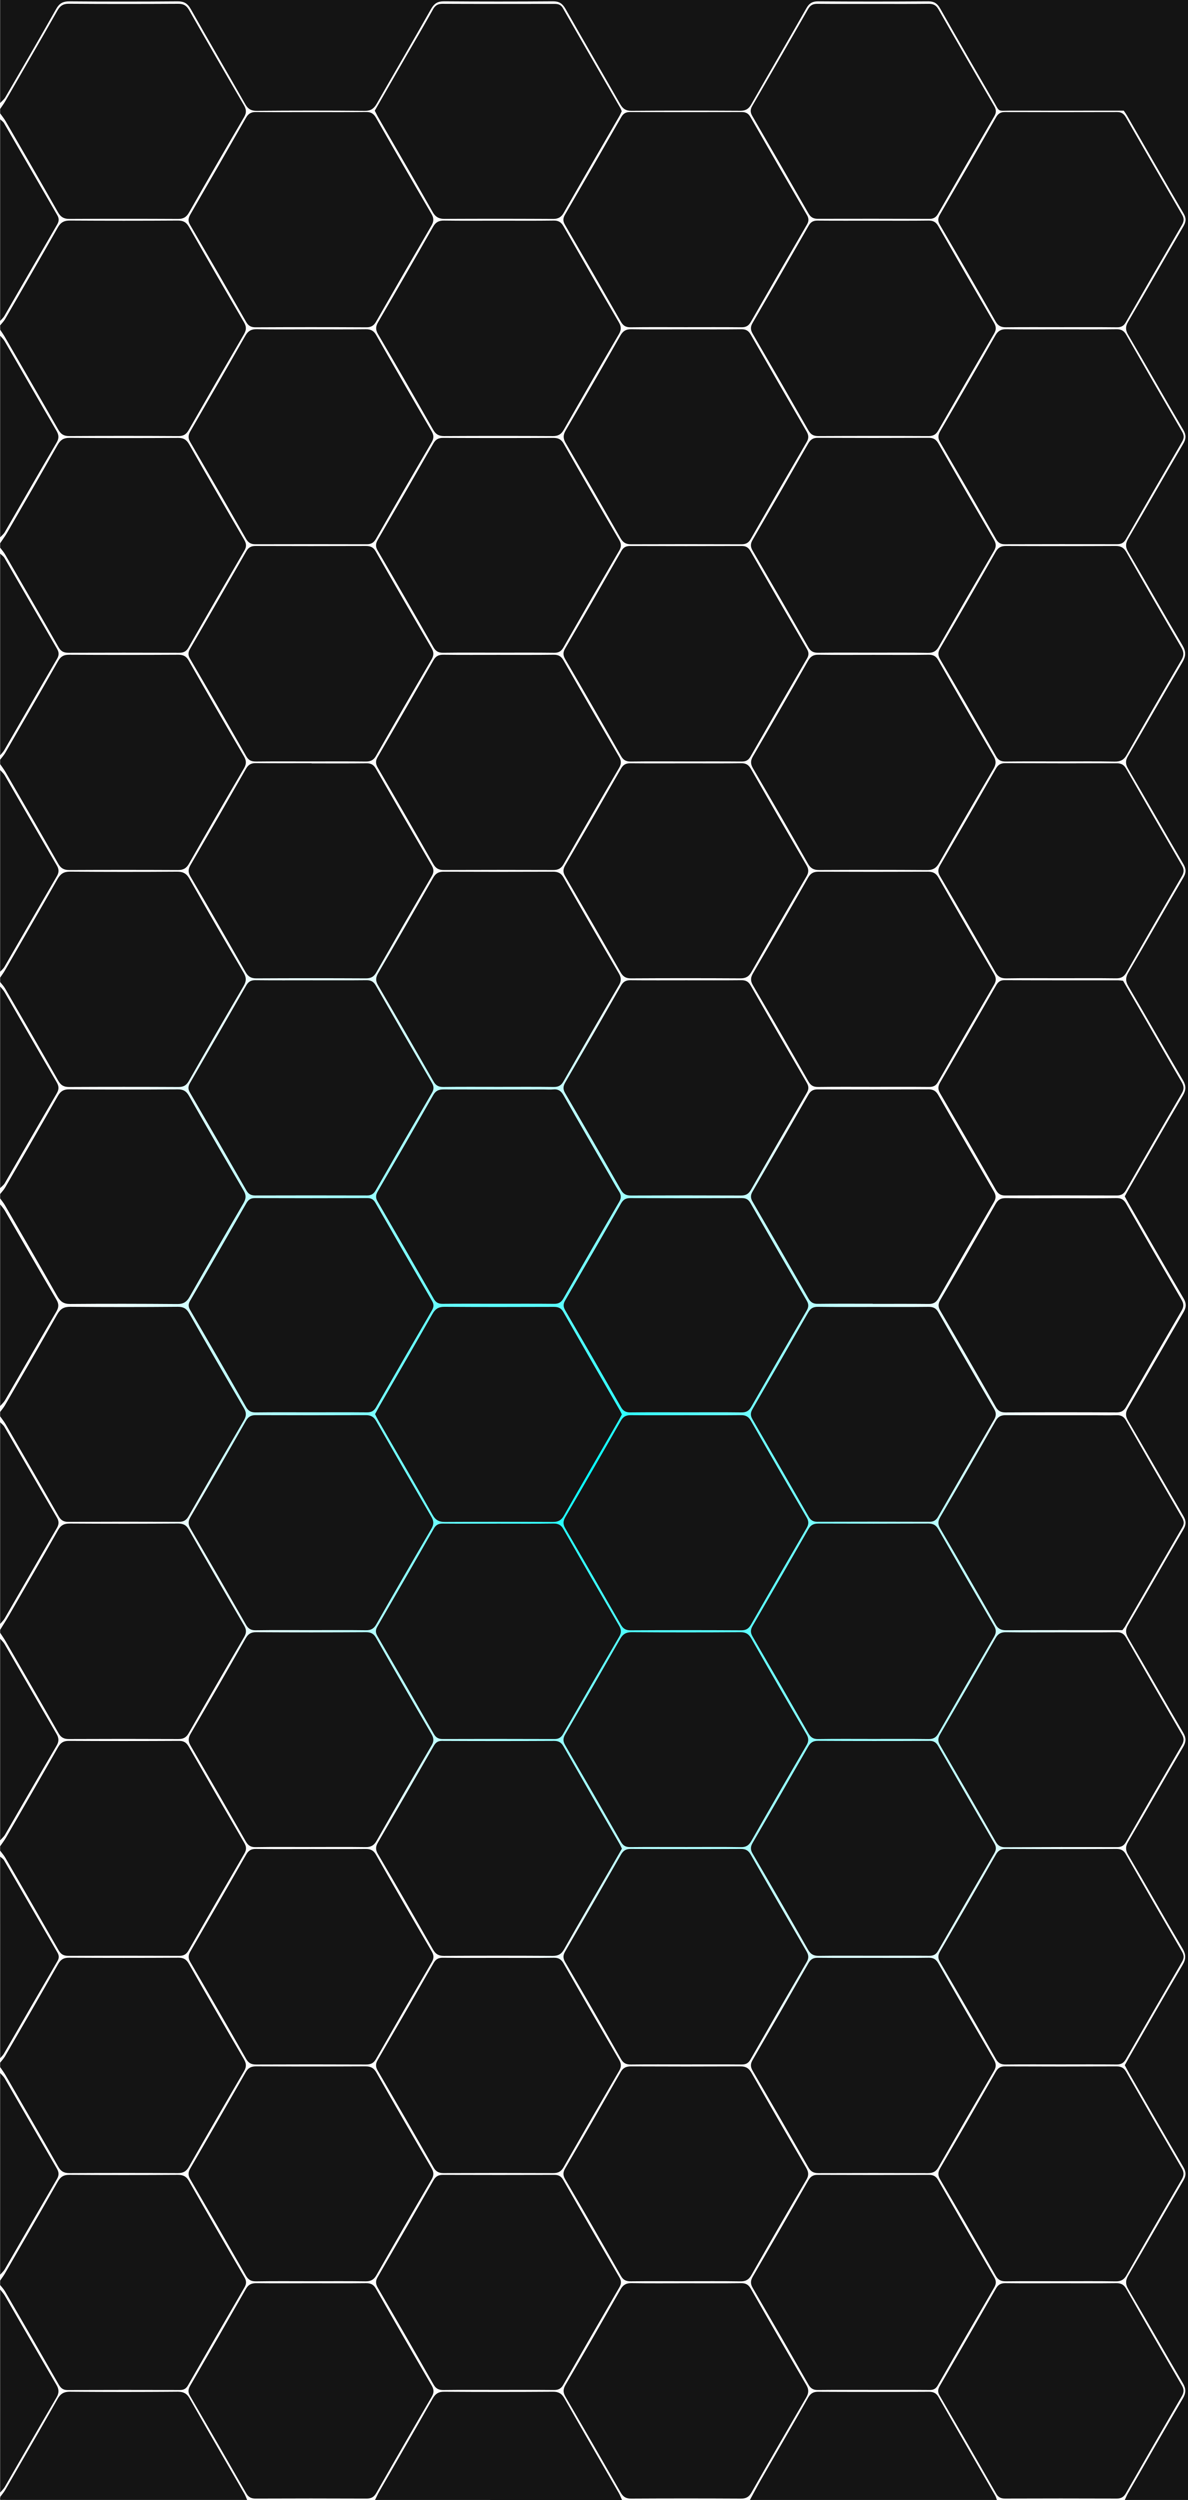
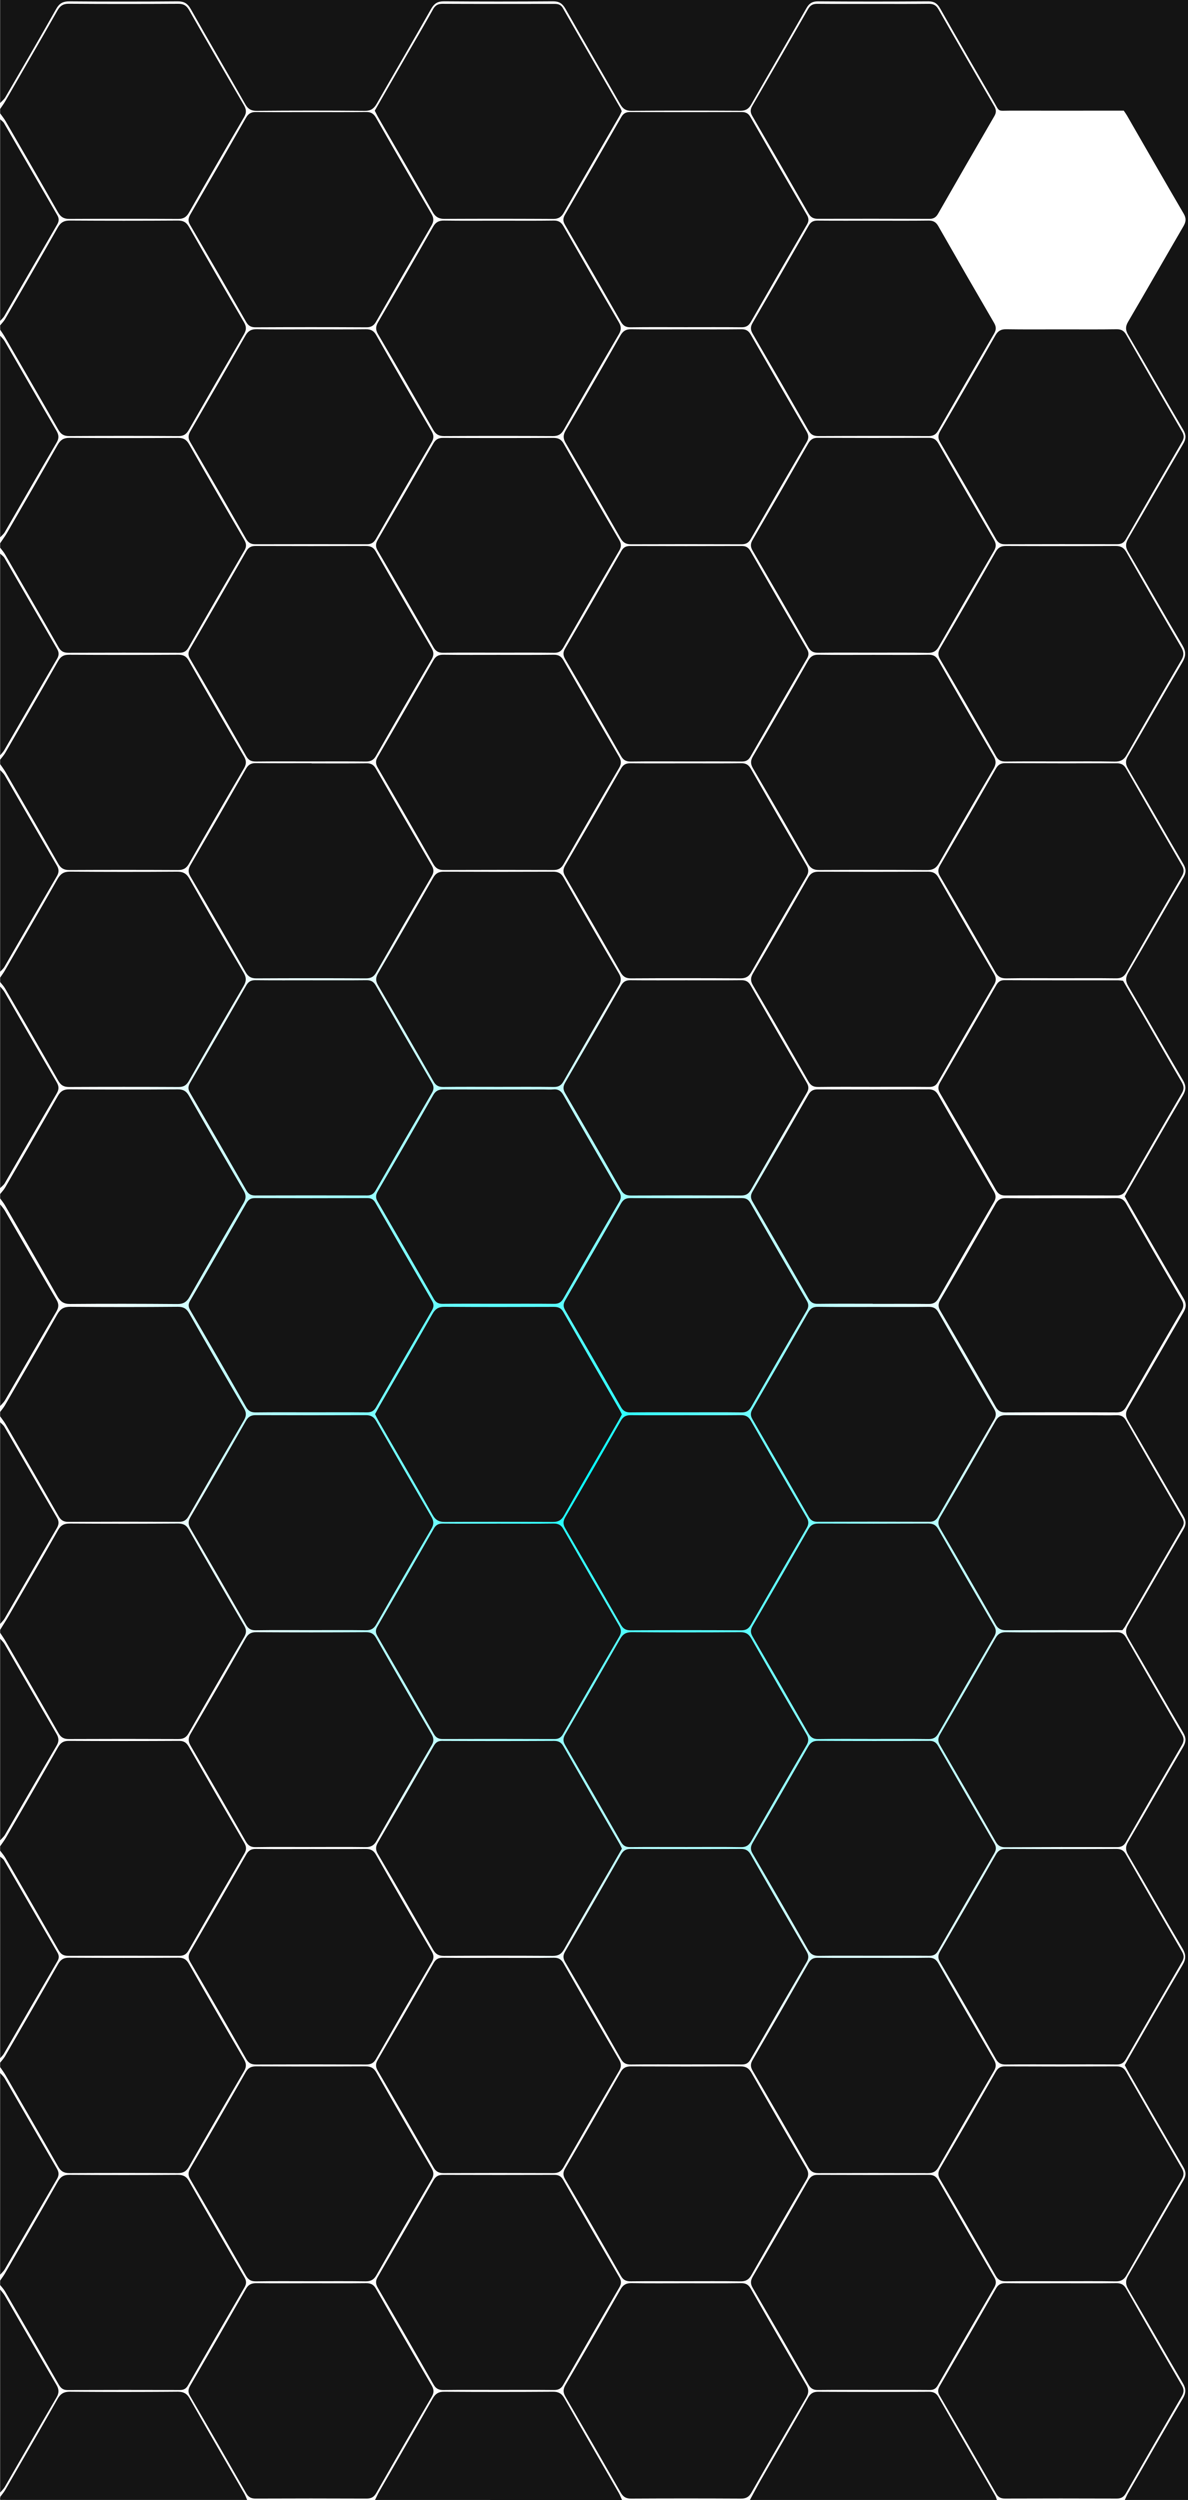
<svg xmlns="http://www.w3.org/2000/svg" viewBox="0 0 1615 3396">
  <defs>
    <style>.a{fill:url(#a);}.b{fill:#141414;}</style>
    <radialGradient id="a" cx="3631.95" cy="2322.57" r="619.83" gradientTransform="matrix(0, -1.5, -0.94, 0, 6607.92, 5768.31)" gradientUnits="userSpaceOnUse">
      <stop offset="0" stop-color="#01fdff" />
      <stop offset="0.23" stop-color="#01feff" stop-opacity="0.72" />
      <stop offset="0.51" stop-color="#00feff" stop-opacity="0.42" />
      <stop offset="0.74" stop-color="aqua" stop-opacity="0.19" />
      <stop offset="0.91" stop-color="aqua" stop-opacity="0.05" />
      <stop offset="1" stop-color="aqua" stop-opacity="0" />
    </radialGradient>
  </defs>
  <ellipse class="a" cx="4427.36" cy="319.26" rx="581.93" ry="929.94" transform="translate(-2806 4575.92) rotate(-39.43)" />
  <path class="b" d="M3611.29-1551v-140H5226.1V1705h-85.94c1.41-3,2.61-6,4.24-8.88,24.77-43,49.41-86,74.57-128.8,4.42-7.52,4.76-13.11.21-20.83-25-42.44-49.27-85.35-74.25-127.83-4.12-7-3.85-12.06.18-18.93,25.11-42.79,49.6-85.94,74.69-128.74,3.89-6.64,3.86-11.51,0-18.14-24.61-41.93-48.76-84.12-73-126.24-2.31-4-4.42-8.13-6.63-12.19,1.84-3.33,3.4-6.26,5.06-9.14,24.43-42.41,48.62-85,73.51-127.11,4.93-8.34,4.63-14.29-.24-22.51-24.9-42.13-48.94-84.78-73.73-127-3.94-6.71-3.72-11.48.13-18,25.08-42.8,49.57-86,74.67-128.74,4.06-6.93,4.17-12.07.08-19.05-25.12-42.77-49.62-85.92-74.7-128.72-3.82-6.52-4.2-11.31-.23-18.06,25.29-43.07,49.92-86.52,75.2-129.6,3.94-6.72,3.7-11.56-.16-18.15-25.26-43.09-49.95-86.51-75.19-129.6-3.69-6.31-3.63-10.92.05-17.19,25.23-43.11,49.93-86.52,75.14-129.63,4-6.79,4.55-11.94.32-19.12-25.17-42.74-49.78-85.83-74.56-128.8-1.82-3.16-3.51-6.39-5.4-9.83,1.86-3.38,3.56-6.6,5.38-9.76,24.44-42.4,48.7-84.91,73.52-127.1,4.42-7.53,4.78-13.09.23-20.81-25-42.44-49.28-85.35-74.27-127.82-4.13-7-3.81-12.1.2-18.94,25.1-42.79,49.6-85.94,74.69-128.74,3.89-6.64,3.83-11.54-.05-18.16-25.26-43.09-49.95-86.51-75.18-129.61-3.66-6.25-3.82-10.86-.1-17.2,24.74-42.23,48.83-84.85,73.7-127,5-8.43,5.56-14.57.3-23.41-25-42.06-49-84.75-73.78-126.95-3.95-6.72-3.69-11.52.15-18.07,25.08-42.81,49.57-86,74.68-128.75,4.08-6.94,4.13-12,0-19-25.13-42.78-49.61-85.94-74.7-128.74-3.83-6.55-4.15-11.33-.19-18.06,25.29-43.07,50-86.48,75.15-129.63,3.55-6.09,4.11-10.79.33-17.24-25.91-44.25-51.37-88.76-77-133.17-1.3-2.25-2.87-4.34-4.43-6.7h-12.21c-47.62,0-95.25.08-142.87,0-16.94,0-13.13,2.46-22.15-13.09-24.22-41.76-48.42-83.54-72.24-125.54-3.9-6.87-8.1-9.92-16.32-9.85q-74.93.58-149.86,0c-7.71,0-11.94,2.62-15.71,9.25-24.84,43.71-50.2,87.12-75.08,130.81-3.59,6.3-7.77,8.62-15,8.58-49.29-.29-98.58-.36-147.87.06-8,.07-11.82-3-15.49-9.44-24.56-43.11-49.59-85.94-74.1-129.08-4.06-7.15-8.54-10.3-17.13-10.22q-73.92.63-147.86,0c-9-.08-13.6,3-17.92,10.68-24.25,42.89-49.18,85.4-73.59,128.21-3.83,6.7-7.92,10-16.28,9.88q-73.43-.69-146.87,0c-7.68.06-11.93-2.36-15.72-9.05-24.49-43.14-49.6-85.94-74-129.11-4.31-7.62-9-10.65-18-10.56q-73.42.67-146.87,0c-8.72-.07-13.74,2.48-18.14,10.29-22.72,40.32-46,80.29-69.31,120.3C3616.47-1555.79,3613.61-1553.55,3611.29-1551Z" transform="translate(-3611.1 1691)" />
  <path class="b" d="M3611.29-1543c2.22-3.3,4.65-6.47,6.63-9.91,23.82-41.18,47.71-82.34,71.22-123.7,3.71-6.53,7.66-9.35,15.55-9.28,49.58.42,99.17.35,148.75.06,7.27-.05,11.23,2.37,14.82,8.69q36.75,64.65,74.32,128.82c3.35,5.74,4,10.17.41,16.29q-37.86,64.59-74.87,129.65c-3.58,6.29-7.61,8.81-14.86,8.77q-73.89-.41-147.76,0c-7.63,0-11.86-2.48-15.66-9.18-23.44-41.41-47.34-82.55-71.18-123.72-2.14-3.69-4.9-7-7.37-10.49Z" transform="translate(-3611.1 1691)" />
  <path class="b" d="M3611.29,1407c2-3,4.29-5.89,6.11-9,24.17-41.76,48.44-83.46,72.25-125.42,3.78-6.66,7.92-9.3,15.64-9.24q73.88.49,147.76,0c7.2,0,11.42,2.16,15,8.51q37.29,65.49,75.29,130.57c2.83,4.87,3.08,8.68.17,13.68q-38.67,66.42-76.82,133.14c-2.67,4.66-5.77,6.4-11.1,6.38q-76.38-.25-152.76.05c-6.49,0-9.35-3-12.2-8q-36.22-63.23-72.83-126.24c-1.77-3.05-4.34-5.64-6.54-8.45Z" transform="translate(-3611.1 1691)" />
  <path class="b" d="M3611.29-363c2-3,4.28-5.91,6.1-9.05,24-41.48,48.09-82.9,71.73-124.58,4.07-7.17,8.49-10.38,17.06-10.31q72.89.61,145.79.05c7.88-.05,12.52,2.24,16.57,9.4q36.36,64.29,73.83,128c4,6.74,3.64,11.53-.21,18.08q-37.6,64.15-74.32,128.83c-3.44,6-7.26,8.21-14.12,8.17q-74.38-.4-148.78,0c-7.29,0-11.23-2.43-14.8-8.72-23.85-42-48.08-83.68-72.3-125.42-1.77-3.05-4.35-5.63-6.55-8.43Z" transform="translate(-3611.1 1691)" />
  <path class="b" d="M3611.29-1249c2.22-2.77,4.86-5.3,6.62-8.33,24-41.47,48.14-82.92,71.74-124.64,4-7.08,8.55-9.49,16.52-9.43q73.42.51,146.85,0c7.22,0,11.32,2.19,14.93,8.54q37,65.11,74.88,129.75c3.53,6,3.26,10.47-.16,16.33q-37.77,64.68-74.88,129.74c-3.36,5.9-7,8.44-14,8.4q-74.41-.47-148.84,0c-7.41,0-11.24-2.75-14.76-8.93-24.07-42.22-48.49-84.25-72.84-126.32-1.83-3.15-4-6.09-6-9.13Z" transform="translate(-3611.1 1691)" />
  <path class="b" d="M3611.29-659c2.36-3.12,5.08-6,7-9.38,24-41.45,48.1-82.89,71.77-124.55,3.59-6.33,7.59-8.7,14.84-8.65q74.39.44,148.77,0c6.86,0,10.71,2.12,14.14,8.16q37,65.07,74.84,129.69c3.43,5.87,3.7,10.32.18,16.34Q3905-582.79,3868-517.72c-3.64,6.39-7.85,8.61-15,8.58q-73.87-.39-147.77,0c-7.18,0-11.37-2.25-15-8.62-23.66-41.67-47.71-83.11-71.71-124.59-2.15-3.71-4.81-7.11-7.23-10.66Z" transform="translate(-3611.1 1691)" />
  <path class="b" d="M3611.29,1111c2.19-2.82,4.75-5.43,6.53-8.5C3642,1060.73,3666.27,1019,3690.1,977c3.6-6.34,7.63-8.66,14.87-8.62q74.4.45,148.8,0c6.89,0,10.68,2.21,14.1,8.22q37,65.08,74.84,129.71c3.45,5.91,3.58,10.38.09,16.35q-37.8,64.63-74.88,129.69c-3.6,6.33-7.75,8.65-15,8.61q-73.89-.42-147.8,0c-7.27,0-11.35-2.48-14.91-8.76-23.7-41.65-47.75-83.11-71.75-124.59-2.15-3.71-4.79-7.13-7.2-10.69Z" transform="translate(-3611.1 1691)" />
  <path class="b" d="M3611.29,523c4-6.51,8.16-12.93,12-19.54,22.34-38.58,44.78-77.1,66.71-115.91,3.84-6.8,8.16-9,15.75-8.94q73.88.5,147.75,0c6.82,0,10.77,2.05,14.21,8.09Q3905,452.19,3943,517.24c3.28,5.62,3.29,9.85,0,15.47q-38,65.07-75.31,130.53c-3.45,6.08-7.4,8.12-14.2,8.09q-74.37-.37-148.74,0c-6.8,0-10.75-2-14.2-8.1-23.66-41.66-47.72-83.09-71.71-124.55-2.32-4-5-7.81-7.56-11.7Z" transform="translate(-3611.1 1691)" />
  <path class="b" d="M3611.29,227c2.14-2.89,4.59-5.61,6.38-8.71,23.86-41.2,47.84-82.34,71.24-123.81,4.36-7.74,9.23-10.38,18-10.3q72.93.69,145.87,0c7.7-.06,11.85,2.34,15.67,9.07q36.72,64.73,74.39,128.91c3.54,6,3.15,10.51-.25,16.33q-37.76,64.69-74.88,129.77c-3.18,5.58-6.66,8.07-13.27,8q-75.42-.35-150.87.05c-6.77,0-10.07-2.81-13.16-8.23q-35.68-62.46-71.81-124.65c-2.13-3.68-4.89-7-7.35-10.51Z" transform="translate(-3611.1 1691)" />
  <path class="b" d="M3611.29-953c3.11-4.67,6.49-9.19,9.3-14,23-39.76,46.06-79.51,68.73-119.47,3.87-6.84,8.1-9.82,16.32-9.75,49.28.42,98.57.35,147.85.07,7.3,0,11.23,2.51,14.8,8.8q37,65.1,74.87,129.75c3,5.21,3.26,9.22.14,14.56q-38.24,65.57-75.85,131.5c-3,5.34-6.59,7.3-12.64,7.27q-75.43-.28-150.86,0c-6.54,0-10.15-2.07-13.39-7.76-24.06-42.23-48.45-84.28-72.82-126.34-1.79-3.08-4.29-5.76-6.45-8.63Z" transform="translate(-3611.1 1691)" />
  <path class="b" d="M3611.29,817c2.61-3.81,5.48-7.47,7.78-11.45,23.71-40.91,47.47-81.8,70.82-122.91,3.57-6.27,7.46-8.87,14.78-8.83q74.94.45,149.88,0c6.69,0,10.09,2.47,13.24,8q37.42,65.49,75.41,130.63c3.06,5.24,3.15,9.29.07,14.57q-38.22,65.6-75.87,131.51c-3,5.29-6.55,7.34-12.64,7.31q-75.44-.3-150.88,0c-6.61,0-10.12-2.24-13.32-7.87q-35.85-62.93-72.31-125.52c-1.95-3.38-4.62-6.34-7-9.5Z" transform="translate(-3611.1 1691)" />
  <path class="b" d="M3611.29-69c2.2-2.8,4.79-5.39,6.56-8.44,24-41.46,48.1-82.9,71.74-124.58,3.77-6.64,7.88-9.26,15.65-9.21q73.89.57,147.79.05c7.25-.05,11.32,2.38,14.91,8.68q36.76,64.65,74.34,128.83c3.77,6.43,3.33,11-.27,17.22q-37,63.35-73.25,127.15c-3.93,6.93-8.32,9.76-16.38,9.7-48.6-.39-97.2-.53-145.79-.08-9.08.09-13.53-3.33-17.76-10.79-23.46-41.4-47.39-82.53-71.24-123.72-1.8-3.11-4.19-5.88-6.3-8.81Z" transform="translate(-3611.1 1691)" />
  <path class="b" d="M4120.91,1705c1.91-3.82,3.63-7.75,5.76-11.44,24.25-42.13,48.72-84.13,72.69-126.41,3.79-6.67,7.84-9.26,15.61-9.21q73.92.55,147.85,0c7.75-.05,11.87,2.47,15.66,9.15,24.31,42.86,49.11,85.43,73.68,128.14,1.78,3.09,3,6.5,4.51,9.77Z" transform="translate(-3611.1 1691)" />
  <path class="b" d="M4630.54,1705c5.08-9.3,10-18.68,15.28-27.86,21.22-37,42.69-73.77,63.69-110.85,3.41-6,7.18-8.34,14.1-8.3q74.93.4,149.84,0c6.32,0,10.31,1.54,13.62,7.37,25.56,44.82,51.47,89.45,77.21,134.17a33.59,33.59,0,0,1,2,5.44Z" transform="translate(-3611.1 1691)" />
  <path class="b" d="M3611.29,1701c2.31-3.19,4.93-6.19,6.89-9.58,23.83-41.17,47.73-82.3,71.17-123.69,4.15-7.33,8.88-9.88,17.29-9.81q72.86.64,145.73,0c7.83,0,12.52,2,16.58,9.23,24.55,43.43,49.69,86.54,74.56,129.78a77.65,77.65,0,0,1,3.53,8H3620.28c-2.33,0-4.67-.11-7,0C3609.34,1705.21,3612.11,1702.22,3611.29,1701Z" transform="translate(-3611.1 1691)" />
  <path class="b" d="M3611.29,1419c2.18,2.88,4.7,5.56,6.5,8.67,23.35,40.28,46.49,80.68,70,120.87,3.59,6.14,3.89,10.81.15,17.18-23.73,40.45-47,81.18-70.46,121.75-1.61,2.78-4.11,5-6.19,7.53Z" transform="translate(-3611.1 1691)" />
  <path class="b" d="M3611.29-645c2.11,2.42,4.68,4.58,6.26,7.31,23.66,40.78,47.09,81.69,70.84,122.42,3.06,5.25,3.06,9.27,0,14.52-23.92,41-47.53,82.2-71.35,123.27-1.42,2.45-3.81,4.33-5.75,6.48Z" transform="translate(-3611.1 1691)" />
  <path class="b" d="M3611.29,831c1.82,1.69,4.2,3.06,5.39,5.12,24.18,41.64,48.18,83.39,72.36,125,2.44,4.2,2.67,7.58.15,11.91q-36.57,62.87-72.87,125.89c-1.3,2.23-3.34,4-5,6Z" transform="translate(-3611.1 1691)" />
  <path class="b" d="M3611.29,1125c2.1,2.44,4.65,4.61,6.24,7.34,23.65,40.79,47.08,81.71,70.84,122.43,3.06,5.26,3.11,9.23,0,14.5-23.75,40.73-47.19,81.64-70.84,122.42-1.59,2.73-4.16,4.89-6.27,7.31Z" transform="translate(-3611.1 1691)" />
  <path class="b" d="M3611.29-1235c2.08,2.49,4.58,4.74,6.18,7.51,23.47,40.51,46.71,81.16,70.33,121.58,3.41,5.85,3.76,10.2.2,16.26-23.69,40.38-46.91,81-70.41,121.54-1.56,2.68-4.18,4.75-6.3,7.1Z" transform="translate(-3611.1 1691)" />
  <path class="b" d="M3611.29-939c2,2,4.54,3.6,5.9,5.94,23.85,41.07,47.48,82.27,71.38,123.31,2.86,4.9,3,8.63.11,13.66-24.09,41.31-47.87,82.8-71.83,124.19-1.46,2.53-3.69,4.61-5.56,6.9Z" transform="translate(-3611.1 1691)" />
  <path class="b" d="M3611.29-351c2,2.57,4.43,4.93,6.06,7.74,23.62,40.82,47,81.78,70.84,122.48,3.35,5.73,3.14,9.79-.14,15.39-23.63,40.42-46.88,81.07-70.4,121.57-1.52,2.62-4.21,4.56-6.36,6.81Z" transform="translate(-3611.1 1691)" />
  <path class="b" d="M3611.29-1529c1.8,1.76,4.11,3.23,5.33,5.33,24.16,41.65,48.14,83.4,72.35,125,2.71,4.65,2.43,8.19-.22,12.76-24,41.34-47.82,82.82-71.78,124.2-1.45,2.49-3.77,4.47-5.68,6.69Z" transform="translate(-3611.1 1691)" />
  <path class="b" d="M3611.29,241c2,2.06,4.43,3.82,5.82,6.22,23.83,41.07,47.43,82.28,71.37,123.28,3.13,5.37,2.78,9.3-.24,14.49-23.73,40.74-47.15,81.67-70.78,122.48-1.6,2.77-4.09,5-6.17,7.53Z" transform="translate(-3611.1 1691)" />
  <path class="b" d="M3611.29,535c2.08,2.5,4.56,4.76,6.17,7.54,23.48,40.51,46.73,81.14,70.33,121.58,3.39,5.8,3.82,10.14.22,16.26-23.56,40.07-46.6,80.44-69.94,120.64-1.73,3-4.5,5.33-6.78,8Z" transform="translate(-3611.1 1691)" />
  <path class="b" d="M3611.29-55c2.19,2.88,4.72,5.56,6.52,8.67,23.37,40.3,46.47,80.76,70.07,120.92,3.58,6.11,3.1,10.48-.27,16.26-23.34,39.93-46.33,80.07-69.56,120.06-1.74,3-4.49,5.41-6.76,8.09Z" transform="translate(-3611.1 1691)" />
  <path class="b" d="M5053.57,1410.62c25,0,50,.2,74.94-.13,6.41-.09,10.21,1.74,13.5,7.52q37.56,66,75.83,131.54c3.11,5.34,2.83,9.4-.22,14.63q-38.19,65.61-75.85,131.53c-3,5.24-6.54,7.4-12.64,7.37q-75.95-.3-151.88,0c-5.66,0-9.11-1.8-12-6.81q-38.2-66.77-76.89-133.25c-2.74-4.7-2.37-8.3.26-12.83q38.4-66.08,76.38-132.39c3-5.26,6.5-7.37,12.61-7.3C5002.94,1410.8,5028.26,1410.62,5053.57,1410.62Z" transform="translate(-3611.1 1691)" />
  <path class="b" d="M5053.24,1113.32c-25,0-49.93-.2-74.89.13-6.4.09-10.18-1.7-13.49-7.52q-37.48-66-75.76-131.47c-3.08-5.28-3.19-9.22-.1-14.53q38.2-65.53,75.8-131.44c3.2-5.61,6.75-7.92,13.33-7.88q75.39.39,150.77,0c6,0,9.67,1.91,12.7,7.2q37.9,66.28,76.34,132.28c2.88,5,3,8.77.13,13.76q-38.41,66-76.34,132.28c-3,5.24-6.5,7.36-12.61,7.29C5103.83,1113.13,5078.53,1113.32,5053.24,1113.32Z" transform="translate(-3611.1 1691)" />
  <path class="b" d="M5053.44-656.66c-25,0-49.93-.18-74.88.13-6.33.08-10.26-1.53-13.58-7.38q-37.51-66-75.78-131.45c-3.37-5.76-3.07-9.82.2-15.41q38-65.09,75.27-130.58c3.47-6.09,7.5-8,14.28-8q74.39.39,148.77,0c7.34-.05,11.28,2.5,14.84,8.76q36.78,64.64,74.29,128.84c3.57,6.11,4.11,10.82.34,17.24q-37.6,64.15-74.32,128.83c-4,7.12-8.68,9.38-16.55,9.23C5102-656.95,5077.73-656.66,5053.44-656.66Z" transform="translate(-3611.1 1691)" />
  <path class="b" d="M5136.93,523.41h-8.49c-49.93,0-99.86-.13-149.79.14-6.8,0-10.79-2-14.23-8Q4927.13,450,4889.1,385c-3.36-5.75-2.88-9.89.36-15.44q38-65.08,75.28-130.6c3.31-5.81,7.28-7.59,13.58-7.56,40,.19,79.89.09,119.83.09,10.32,0,20.65.26,31-.06,6-.19,9.68,1.88,12.75,7.24q37.88,66.31,76.31,132.31c2.66,4.58,2.8,8.26.12,12.88q-39.1,67.33-77.93,134.83C5139.53,520.08,5138.43,521.34,5136.93,523.41Z" transform="translate(-3611.1 1691)" />
  <path class="b" d="M5137.82-358.71c9.45,16.29,19,32.66,28.47,49.08,17,29.4,33.8,58.9,51,88.19,3.18,5.43,3.87,9.67.47,15.49q-38.3,65.54-75.87,131.48c-3,5.23-6.51,7.47-12.64,7.44q-75.92-.28-151.83,0c-6.2,0-9.56-2.42-12.53-7.61q-37.7-65.88-75.9-131.47c-3.12-5.35-2.86-9.3.19-14.54q38.19-65.58,75.86-131.48c2.67-4.66,5.46-7.42,11.53-7.39,51.61.27,103.22.16,154.83.2C5133.34-359.31,5135.31-359,5137.82-358.71Z" transform="translate(-3611.1 1691)" />
  <path class="b" d="M5054-1243.6c25,0,49.93.23,74.89-.16,6.56-.1,10.17,2.12,13.38,7.75q37.62,65.9,75.83,131.45c2.9,5,2.8,8.78-.08,13.72q-38.43,66-76.32,132.31c-2.88,5-6.37,6.77-11.95,6.76q-76.4-.16-152.79.08c-5.66,0-9-2-11.84-6.94q-37.65-65.88-75.86-131.43c-3.32-5.69-3.19-9.84.08-15.45q37.76-64.66,74.82-129.72c3.59-6.32,7.7-8.67,14.94-8.54C5004-1243.34,5029-1243.61,5054-1243.6Z" transform="translate(-3611.1 1691)" />
-   <path class="b" d="M5053.78-1246.57c-25,0-49.94-.19-74.91.13-6.68.09-10.84-1.66-14.35-7.83q-37.52-66-75.81-131.49c-2.95-5.06-2.7-8.81.14-13.7q38.41-66,76.36-132.33c2.83-4.94,6.14-7,11.86-7q76.41.24,152.82,0c5.85,0,9,2.4,11.77,7.2q38,66.27,76.42,132.3c2.92,5,2.68,8.89-.15,13.77q-38.4,66-76.36,132.32c-2.86,5-6.21,6.83-11.88,6.78C5104.39-1246.72,5079.08-1246.57,5053.78-1246.57Z" transform="translate(-3611.1 1691)" />
  <path class="b" d="M5052.22-362.16c-24.31,0-48.62-.27-72.92.16-7.16.13-11.41-1.93-15.05-8.32Q4927-435.85,4888.9-500.95c-3.13-5.37-2.8-9.39.22-14.57Q4927.3-581.11,4965-647c3.05-5.34,6.63-7.33,12.64-7.31q75.91.36,151.83.17c6.14,0,9.56,2.14,12.56,7.4q37.65,65.89,75.87,131.47c3.13,5.37,2.86,9.39-.17,14.59q-37.92,65.18-75.3,130.65c-3.43,6-7.44,8.12-14.25,8C5102.84-362.39,5077.53-362.17,5052.22-362.16Z" transform="translate(-3611.1 1691)" />
  <path class="b" d="M5053.51,526.38c25.29,0,50.59.18,75.89-.13,6.14-.08,9.58,2.14,12.57,7.37q37.66,65.85,75.83,131.43c3.07,5.28,3,9.35-.09,14.63q-38.19,65.55-75.84,131.42c-2.79,4.88-6,7-11.76,7q-76.39-.21-152.78.19c-6,0-9.57-2.1-12.59-7.4q-37.62-65.89-75.83-131.44c-3.14-5.38-2.8-9.4.2-14.56q37.92-65.14,75.31-130.59c3.42-6,7.35-8.17,14.2-8.07C5003.57,526.61,5028.54,526.38,5053.51,526.38Z" transform="translate(-3611.1 1691)" />
  <path class="b" d="M4543.62,1410.62c25,0,49.93.22,74.9-.14,6.52-.1,10.12,2,13.37,7.75q37.3,65.49,75.34,130.57c3.74,6.37,3.34,11-.25,17.2q-37.5,64.23-74.31,128.87c-3.37,5.92-7.23,8.29-14.16,8.26q-74.9-.44-149.79,0c-7.13,0-10.76-2.8-14-8.53q-37.17-65-74.85-129.72c-3.53-6-3.4-10.38.06-16.31q37.77-64.66,74.8-129.74c3.63-6.39,7.85-8.51,15-8.39C4494.35,1410.88,4519,1410.62,4543.62,1410.62Z" transform="translate(-3611.1 1691)" />
  <path class="b" d="M4034.61,1410.62c24.63,0,49.27.18,73.9-.12,6.31-.08,10.23,1.51,13.57,7.38q37.5,66,75.78,131.47c3.28,5.61,3.49,9.72.15,15.44q-38,65.09-75.29,130.6c-3.24,5.7-7,7.74-13.47,7.71q-75.39-.35-150.8,0c-6.07,0-9.66-2-12.7-7.28q-37.9-66.32-76.35-132.31c-2.94-5-2.64-8.79.22-13.7q38.18-65.58,75.76-131.49c3.52-6.19,7.68-7.9,14.33-7.81C3984.67,1410.81,4009.64,1410.62,4034.61,1410.62Z" transform="translate(-3611.1 1691)" />
  <path class="b" d="M4120.56-1540.65c14.51-25.2,28.63-49.72,42.76-74.23,12.15-21.06,24.53-42,36.34-63.23,3.2-5.76,6.88-7.75,13.41-7.71,50.29.26,100.58.17,150.88.1,5.21,0,9.3.45,12.41,5.89,25.9,45.41,52.13,90.63,78.24,135.92a38.44,38.44,0,0,1,1.72,4.07c-1.07,2.17-2.1,4.6-3.41,6.88-25.11,43.56-50.39,87-75.25,130.72-3.61,6.34-7.74,8.68-15,8.64q-73.44-.44-146.89-.05c-7.79,0-12.5-2.28-16.55-9.43-24.43-43.18-49.44-86-74.23-129C4123.54-1534.68,4122.26-1537.38,4120.56-1540.65Z" transform="translate(-3611.1 1691)" />
  <path class="b" d="M4798.35-1685.68c25,0,50,.2,74.94-.13,6.38-.08,10.26,1.64,13.57,7.45q37.57,66,75.84,131.55c2.85,4.9,3,8.7.08,13.66q-38.43,66-76.37,132.39c-2.8,4.89-6.05,7.09-11.8,7.06q-75.95-.3-151.88-.09c-6.06,0-9.63-2.11-12.63-7.37q-37.93-66.35-76.37-132.4c-2.89-5-2.78-8.72.06-13.62q38.19-65.62,75.87-131.54c3.1-5.45,6.78-7.13,12.75-7.07C4747.72-1685.53,4773-1685.68,4798.35-1685.68Z" transform="translate(-3611.1 1691)" />
  <path class="b" d="M4289.64,378.76c24.63,0,49.26.21,73.88-.15,6.46-.09,10.25,1.88,13.51,7.59q37.59,65.88,75.81,131.4c3,5.23,3.14,9.31.07,14.59q-38.43,66-76.32,132.26c-2.82,4.94-6.13,6.88-11.87,6.86q-75.87-.3-151.75,0c-5.65,0-9.12-1.73-12-6.72q-38.16-66.72-76.77-133.17c-2.65-4.55-2.89-8.06-.16-12.77q38.66-66.42,76.79-133.15c2.84-5,6.19-6.9,11.91-6.84C4238.39,378.91,4264,378.76,4289.64,378.76Z" transform="translate(-3611.1 1691)" />
  <path class="b" d="M4542.65,1113.32c-24.63,0-49.26-.19-73.89.13-6.37.08-10.2-1.64-13.52-7.49q-37.48-66-75.75-131.47c-3.07-5.27-3.23-9.23-.13-14.55q38.19-65.55,75.79-131.44c3.2-5.6,6.76-7.92,13.35-7.89q74.88.39,149.77,0c6.46,0,10.17,2,13.43,7.71q37.56,65.91,75.8,131.43c3,5.2,3.34,9.14.21,14.52q-38.47,66-76.32,132.29c-2.85,5-6.14,6.91-11.86,6.85C4593.91,1113.17,4568.28,1113.32,4542.65,1113.32Z" transform="translate(-3611.1 1691)" />
  <path class="b" d="M4798.33-214.6c-25,0-49.95-.22-74.91.15-6.5.09-10.18-1.9-13.44-7.63q-37.33-65.52-75.4-130.61c-3.53-6-3.15-10.5.25-16.31q37.76-64.69,74.83-129.78c3.49-6.15,7.57-8.11,14.29-8.08q74.42.32,148.84,0c6.77,0,10.76,2.07,14.23,8.17q37.31,65.52,75.36,130.61c3,5.14,3.32,9.21.19,14.58q-38.47,66-76.35,132.35c-2.89,5.06-6.36,6.71-12,6.66C4849-214.74,4823.64-214.6,4798.33-214.6Z" transform="translate(-3611.1 1691)" />
  <path class="b" d="M4799.28-1391.23c24.63,0,49.26.21,73.88-.14,6.45-.09,10.24,1.85,13.5,7.57q37.58,65.9,75.8,131.41c3,5.22,3.14,9.3.07,14.58q-38.19,65.54-75.8,131.4c-3.22,5.64-6.82,7.81-13.39,7.77q-74.86-.4-149.75,0c-6.46,0-10.23-1.94-13.48-7.63q-37.59-65.88-75.81-131.41c-3-5.22-3.23-9.26-.14-14.57q38.43-66,76.3-132.28c2.85-5,6.26-6.85,11.95-6.8C4748-1391.08,4773.66-1391.23,4799.28-1391.23Z" transform="translate(-3611.1 1691)" />
  <path class="b" d="M4288.81-801.44c25,0,49.95.22,74.92-.15,6.5-.09,10.19,2,13.44,7.66q37.35,65.49,75.36,130.61c3.23,5.53,3.56,9.75.21,15.48q-38.06,65.07-75.38,130.58c-3.5,6.16-7.57,8.12-14.29,8.09q-74.41-.3-148.83,0c-6.86,0-10.77-2.28-14.2-8.29q-37.32-65.5-75.34-130.61c-3-5.17-3.36-9.19-.21-14.58q38.27-65.55,75.86-131.48c3.31-5.81,7.18-7.54,13.55-7.46C4238.87-801.25,4263.84-801.44,4288.81-801.44Z" transform="translate(-3611.1 1691)" />
  <path class="b" d="M4034,820.75c24.63,0,49.27.18,73.89-.11,6.65-.08,10.83,1.63,14.37,7.86q37.47,66,75.8,131.44c3.08,5.28,3.05,9.23,0,14.52q-38.21,65.55-75.77,131.45c-3.28,5.76-7.09,7.57-13.51,7.54q-74.88-.36-149.77,0c-6.51,0-10.15-2-13.39-7.7q-37.55-65.92-75.79-131.45c-3.13-5.36-2.92-9.32.12-14.54q38.16-65.57,75.77-131.46c3.25-5.7,6.95-7.78,13.44-7.69C3984,821,4009,820.75,4034,820.75Z" transform="translate(-3611.1 1691)" />
  <path class="b" d="M4798.58-801.44c25,0,49.95.24,74.91-.15,6.59-.11,10.14,2.13,13.37,7.78q37.08,65.07,74.86,129.75c3.64,6.23,3.77,10.86.07,17.18q-37.36,63.75-73.87,128c-3.91,6.9-8.19,9.84-16.35,9.78-48.94-.38-97.9-.3-146.84-.06-7.08,0-11.45-1.89-15.14-8.38q-37-65.13-74.87-129.76c-3.46-5.92-3.5-10.4,0-16.33q37.8-64.67,74.88-129.75c3.43-6,7.2-8.33,14.1-8.22C4748.63-801.21,4773.6-801.44,4798.58-801.44Z" transform="translate(-3611.1 1691)" />
  <path class="b" d="M4798.22,671.2c-25,0-49.92-.24-74.87.16-6.62.1-10.16-2.26-13.36-7.86q-37.6-65.87-75.82-131.4c-3.11-5.33-2.93-9.33.11-14.56q38.19-65.55,75.81-131.42c3.28-5.74,7.16-7.52,13.55-7.49q74.88.36,149.75,0c6.61,0,10.18,2.24,13.37,7.82q37.62,65.86,75.82,131.4c3.09,5.3,2.86,9.38-.18,14.59q-38.16,65.55-75.77,131.41c-3.28,5.76-7.13,7.6-13.53,7.51C4848.14,671,4823.18,671.2,4798.22,671.2Z" transform="translate(-3611.1 1691)" />
  <path class="b" d="M4797.86,1555.48c-25,0-49.94-.16-74.91.12-6,.07-9.65-1.85-12.7-7.18q-37.64-65.91-75.86-131.47c-3.31-5.66-3.13-9.88.12-15.45q38-65.12,75.4-130.58c3-5.24,6.39-7.58,12.55-7.56q75.9.3,151.81,0c6.2,0,9.54,2.4,12.51,7.6q37.68,65.86,75.86,131.45c2.85,4.89,3,8.7.13,13.69q-38.69,66.45-76.84,133.2c-2.69,4.71-5.88,6.33-11.17,6.28C4849.13,1555.36,4823.49,1555.48,4797.86,1555.48Z" transform="translate(-3611.1 1691)" />
  <path class="b" d="M4288.8-214.6c-25,0-49.95-.21-74.92.14-6.43.08-10.2-1.79-13.49-7.56q-37.34-65.5-75.39-130.6c-3.49-6-3.27-10.48.15-16.34q37.76-64.68,74.85-129.76c3.48-6.12,7.49-8.17,14.24-8.14q74.42.32,148.84,0c6.71,0,10.79,1.93,14.29,8.09q37,65.11,74.85,129.75c3.39,5.8,3.87,10.25.31,16.33q-38.08,65.07-75.37,130.6c-3.25,5.71-6.95,7.73-13.45,7.64C4338.75-214.82,4313.77-214.6,4288.8-214.6Z" transform="translate(-3611.1 1691)" />
  <path class="b" d="M4544.53,231.47c24.63,0,49.27.15,73.9-.12,6.38-.07,10.22,2,13.5,7.71q37.55,65.93,75.82,131.44c3.15,5.4,2.73,9.35-.28,14.52q-37.92,65.14-75.29,130.6c-3.17,5.55-6.59,8-13.26,8q-75.39-.45-150.79,0c-6.71,0-10.14-2.46-13.27-8q-37.41-65.44-75.34-130.59c-3.34-5.72-3-9.85.27-15.44q38-65.08,75.28-130.61c3.3-5.79,7.24-7.67,13.56-7.61C4493.93,231.61,4519.23,231.47,4544.53,231.47Z" transform="translate(-3611.1 1691)" />
  <path class="b" d="M4288,1555.49c-24.64,0-49.28-.19-73.91.13-6.34.08-10.27-1.59-13.58-7.4q-37.56-65.94-75.81-131.48c-3-5.22-3.28-9.24-.16-14.58q38.22-65.55,75.86-131.46c3-5.31,6.64-7.35,12.69-7.33q75.91.26,151.81,0c5.68,0,9,1.92,11.9,6.92q37.91,66.32,76.34,132.32c2.9,5,2.73,8.81-.12,13.71q-38.39,66-76.28,132.35c-3.11,5.44-6.91,7-12.84,6.93C4338.59,1555.34,4313.29,1555.49,4288,1555.49Z" transform="translate(-3611.1 1691)" />
  <path class="b" d="M4288.81-1391.23c25,0,49.92.23,74.87-.15,6.54-.1,10.2,2.07,13.42,7.72q37.33,65.46,75.33,130.53c3.48,6,3.34,10.44-.11,16.34q-37.76,64.62-74.81,129.66c-3.62,6.37-7.78,8.54-15,8.5q-73.87-.43-147.75,0c-7.25,0-11.28-2.35-14.87-8.67q-37-65.06-74.84-129.66c-3.48-6-3.45-10.4,0-16.31q37.77-64.63,74.81-129.68c3.67-6.45,7.91-8.53,15-8.42C4239.55-1391,4264.18-1391.23,4288.81-1391.23Z" transform="translate(-3611.1 1691)" />
  <path class="b" d="M4289,968.58c25,0,50,.24,74.93-.16,6.61-.11,10.15,2.18,13.35,7.8q37.36,65.5,75.37,130.63c3.28,5.62,3.33,9.85,0,15.49q-38,65.12-75.4,130.61c-3.48,6.11-7.58,8.06-14.32,8q-74.43-.33-148.85,0c-6.41,0-10.3-1.87-13.57-7.6q-37.62-65.93-75.87-131.5c-3.05-5.24-3.18-9.26-.07-14.58q38.23-65.58,75.87-131.5c3-5.28,6.49-7.41,12.6-7.34C4238.34,968.76,4263.65,968.59,4289,968.58Z" transform="translate(-3611.1 1691)" />
  <path class="b" d="M4543.52-656.66c-25,0-49.93-.21-74.88.14-6.49.1-10.17-1.92-13.44-7.66q-37.52-65.94-75.76-131.46c-3.1-5.32-3.09-9.26,0-14.53q38.44-66,76.32-132.3c2.87-5,6.21-6.87,11.89-6.85q75.89.26,151.77,0c5.74,0,9,2,11.87,6.93q38.17,66.71,76.84,133.14c2.66,4.58,2.71,8.17,0,12.81q-38.64,66.44-76.79,133.16c-2.9,5.07-6.27,6.79-11.93,6.74C4594.11-656.8,4568.81-656.66,4543.52-656.66Z" transform="translate(-3611.1 1691)" />
  <path class="b" d="M4033.18-656.66c-24.63,0-49.26-.18-73.88.12-6.32.08-10.24-1.5-13.59-7.38q-37.76-66.37-76.29-132.31c-3-5.07-2.62-8.8.22-13.69q38.42-66,76.31-132.3c3.08-5.39,6.76-7.14,12.75-7.12q74.88.3,149.77,0c6.38,0,10.24,1.76,13.54,7.54q37.55,65.92,75.84,131.41c3.36,5.73,3,9.85-.2,15.42q-38,65.07-75.27,130.58c-3.53,6.21-7.65,7.95-14.31,7.86C4083.11-656.84,4058.15-656.66,4033.18-656.66Z" transform="translate(-3611.1 1691)" />
  <path class="b" d="M4033.54,523.41c-25,0-49.94-.24-74.9.16-6.61.1-10.16-2.23-13.35-7.82q-37.36-65.46-75.34-130.59c-3.31-5.66-3.16-9.82.13-15.46q38-65.08,75.3-130.59c3.25-5.71,7-7.79,13.47-7.76q74.91.3,149.8,0c6.93,0,10.74,2.56,14.09,8.44q37.07,65.05,74.81,129.73c3.54,6,3.36,10.39-.08,16.29q-37.77,64.66-74.82,129.73c-3.44,6-7.41,8.13-14.22,8C4083.47,523.18,4058.5,523.41,4033.54,523.41Z" transform="translate(-3611.1 1691)" />
  <path class="b" d="M4034.31-359.36c25,0,50,.17,74.92-.12,6-.07,9.63,1.76,12.7,7.14Q4159.79-286,4198.26-220c2.94,5,2.79,8.77-.07,13.69q-38.44,66-76.38,132.32c-2.86,5-6.24,7-11.93,6.93q-75.91-.24-151.83,0c-5.61,0-9.11-1.74-12-6.79q-38.18-66.75-76.87-133.21c-2.71-4.67-2.41-8.27.23-12.82q38.4-66.06,76.34-132.37c3-5.32,6.56-7.32,12.64-7.24C3983.69-359.18,4009-359.36,4034.31-359.36Z" transform="translate(-3611.1 1691)" />
  <path class="b" d="M4543.94-359.36c25,0,50,.17,74.92-.12,6-.07,9.65,1.79,12.71,7.15Q4669.45-286,4707.91-220c2.94,5.05,2.74,8.77-.12,13.68Q4669.62-140.69,4632-74.8c-3.24,5.68-7,7.83-13.46,7.8q-74.91-.34-149.84,0c-6.41,0-10.24-1.94-13.51-7.68q-37.59-65.94-75.87-131.49c-3.14-5.39-2.74-9.32.3-14.53q38.2-65.59,75.81-131.52c3-5.29,6.56-7.31,12.63-7.24C4493.33-359.19,4518.63-359.36,4543.94-359.36Z" transform="translate(-3611.1 1691)" />
  <path class="b" d="M4798.62,968.58c25,0,49.95.25,74.92-.16,6.63-.11,10.14,2.21,13.34,7.83q37.36,65.5,75.37,130.63c3.29,5.65,3.26,9.89,0,15.5q-38,65.11-75.39,130.61c-3.51,6.17-7.65,8-14.34,8q-74.43-.3-148.85,0c-6.43,0-10.29-1.92-13.55-7.64q-37.62-65.92-75.87-131.5c-3.07-5.27-3.1-9.27,0-14.56q38.22-65.6,75.86-131.51c3-5.31,6.52-7.38,12.61-7.31C4748,968.75,4773.31,968.58,4798.62,968.58Z" transform="translate(-3611.1 1691)" />
  <path class="b" d="M4034.34-1243.61c24.63,0,49.27.21,73.9-.13,6.73-.1,10.82,1.81,14.29,7.92q37.24,65.53,75.3,130.6c3.37,5.76,3.12,9.82-.15,15.41q-38,65.08-75.34,130.57c-3,5.25-6.41,7.56-12.49,7.54q-75.9-.24-151.8,0c-6.07,0-9.55-2.2-12.56-7.47q-37.63-65.9-75.84-131.45c-3.13-5.37-2.77-9.38.24-14.56q37.68-64.72,74.75-129.78c3.86-6.81,8.23-9,15.8-8.84C3985.07-1243.32,4009.71-1243.61,4034.34-1243.61Z" transform="translate(-3611.1 1691)" />
  <path class="b" d="M4543.17-1246.57c-25,0-49.94-.24-74.91.16-6.64.11-10.13-2.29-13.32-7.86q-37.62-65.93-75.86-131.48c-2.94-5.06-2.71-8.82.13-13.71q38.41-66,76.37-132.34c2.83-5,6.18-7,11.88-7q75.91.21,151.83,0c5.56,0,9.08,1.66,12,6.77q38.13,66.77,76.84,133.21c2.68,4.61,2.66,8.17,0,12.8q-38.42,66-76.34,132.35c-3,5.31-6.57,7.3-12.66,7.23C4593.79-1246.74,4568.48-1246.57,4543.17-1246.57Z" transform="translate(-3611.1 1691)" />
  <path class="b" d="M4035-1538.73c24.64,0,49.28.18,73.92-.13,6.5-.08,10.13,2.22,13.37,7.9q37.32,65.52,75.39,130.59c3.63,6.18,3.07,10.52-.3,16.29q-37.71,64.69-74.84,129.75c-3.18,5.58-6.66,8-13.3,7.92q-75.41-.43-150.83,0c-6,0-9.62-1.88-12.66-7.18q-37.92-66.33-76.44-132.3c-3.36-5.75-1.83-9.67,1-14.56q37.83-65.22,75.26-130.67c3.27-5.75,7.12-7.76,13.52-7.69C3984.37-1538.57,4009.68-1538.73,4035-1538.73Z" transform="translate(-3611.1 1691)" />
  <path class="b" d="M4544.17-1243.6c25,0,49.93.18,74.89-.14,6.1-.07,9.61,2,12.63,7.26q37.64,65.89,75.81,131.46c3,5.2,3.34,9.18.21,14.54q-38.23,65.52-75.86,131.41c-3,5.32-6.52,7.42-12.56,7.4q-75.39-.29-150.78,0c-7,0-10.68-2.7-14-8.52q-36.86-64.61-74.33-128.86c-3.6-6.17-3.82-10.85-.11-17.19q37.61-64.17,74.34-128.84c3.56-6.26,7.55-8.82,14.87-8.69C4494.23-1243.33,4519.2-1243.6,4544.17-1243.6Z" transform="translate(-3611.1 1691)" />
  <path class="b" d="M4121,230c2.17-4,4.16-7.82,6.31-11.55,23.93-41.52,48-83,71.69-124.61,3.9-6.86,8.2-9.71,16.37-9.64,49.59.41,99.18.28,148.78.1,5.93,0,9.7,1.53,12.8,7,25.39,44.51,51.07,88.85,76.64,133.26,1,1.72,1.77,3.56,2.85,5.77-1.48,2.79-2.95,5.75-4.59,8.61-24.76,43-49.66,85.83-74.16,128.93-3.63,6.38-7.81,8.58-15,8.54q-73.39-.42-146.78,0c-7.77,0-12.53-2.16-16.59-9.33-24.41-43.16-49.39-86-74.16-128.95C4123.64,235.49,4122.39,232.78,4121,230Z" transform="translate(-3611.1 1691)" />
  <path class="b" d="M4034.7-654c25,0,50,.18,74.92-.13,6.15-.07,9.52,2.18,12.52,7.43q37.66,65.88,75.89,131.46c3.08,5.28,3,9.28-.05,14.53q-38,65.16-75.32,130.65c-3.42,6-7.36,8.11-14.2,8.07q-74.41-.41-148.84,0c-7.33.05-11.28-2.47-14.83-8.71q-37-65.1-74.85-129.77c-3.33-5.69-3.15-9.83.13-15.44q38-65.12,75.34-130.64c3.24-5.69,6.9-7.88,13.38-7.8,25.3.31,50.61.13,75.91.13Z" transform="translate(-3611.1 1691)" />
  <path class="b" d="M4798.45-804.42c-25,0-49.93-.19-74.89.13-6.37.09-10.29-1.63-13.59-7.42q-37.57-65.91-75.81-131.44c-3.11-5.33-2.92-9.34.13-14.56q37.95-65.12,75.36-130.56c3.17-5.55,6.61-8.06,13.25-8q75.38.38,150.77,0c6.59,0,10.13,2.38,13.32,8q37.36,65.46,75.37,130.54c3.34,5.71,3,9.92-.21,15.45q-37.74,64.65-74.82,129.7c-3.67,6.47-7.87,8.52-15,8.41C4847.71-804.66,4823.08-804.42,4798.45-804.42Z" transform="translate(-3611.1 1691)" />
  <path class="b" d="M4798.3,84.39c25,0,49.92.18,74.88-.13,6.33-.08,10.28,1.56,13.59,7.38q37.56,65.91,75.82,131.42c3.12,5.36,2.8,9.4-.21,14.57q-38.16,65.56-75.85,131.4c-2.76,4.82-5.87,7.17-11.72,7.15q-76.4-.29-152.77,0c-5.81,0-9-2.26-11.77-7.09q-38-66.27-76.33-132.29c-2.91-5-2.66-8.82.15-13.66q38.11-65.6,75.77-131.46c3.28-5.77,7.15-7.56,13.55-7.47C4748.37,84.59,4773.34,84.39,4798.3,84.39Z" transform="translate(-3611.1 1691)" />
  <path class="b" d="M4798.42,965.7c-24.63,0-49.26-.22-73.89.14-7.09.11-11.35-1.88-15-8.38q-37.21-65.55-75.34-130.58c-3.12-5.34-2.92-9.35.12-14.56q37.95-65.13,75.37-130.56c3.17-5.54,6.58-8,13.25-8q75.9.44,151.79.05c5.83,0,9,2.15,11.8,7q38,66.27,76.34,132.3c2.92,5,2.59,8.85-.22,13.68q-38.37,66-76.31,132.31c-2.89,5-6.35,6.74-12,6.68C4849,965.56,4823.72,965.7,4798.42,965.7Z" transform="translate(-3611.1 1691)" />
  <path class="b" d="M4456.54,820.23c-4.93,8.6-9.85,17.26-14.83,25.9-21.29,36.89-42.8,73.66-63.71,110.77-3.84,6.82-8.09,9-15.7,9q-73.91-.5-147.8,0c-7.28,0-11.24-2.44-14.82-8.74q-37-65.08-74.87-129.7c-3.31-5.65-3.24-9.89,0-15.47q38-65.1,75.46-130.51c2.63-4.58,5.18-7.66,11.4-7.63q76.39.41,152.79,0c6.1,0,9.6,2.11,12.6,7.36q37.91,66.32,76.19,132.39C4454.41,815.56,4455.3,817.71,4456.54,820.23Z" transform="translate(-3611.1 1691)" />
  <path class="b" d="M4288.66-804.42c-25,0-49.93-.21-74.89.14-6.45.09-10.21-1.81-13.49-7.56q-37.56-65.91-75.83-131.42c-3.15-5.4-2.73-9.42.27-14.57q37.94-65.13,75.35-130.55c3.22-5.65,6.82-7.82,13.36-7.79q74.88.39,149.76,0c6.74,0,10.81,1.86,14.28,8q37.29,65.49,75.32,130.55c3,5.2,3.25,9.22.14,14.56q-38.22,65.54-75.82,131.42c-3,5.28-6.43,7.46-12.57,7.38C4339.25-804.6,4314-804.43,4288.66-804.42Z" transform="translate(-3611.1 1691)" />
  <path class="b" d="M4543.69,818c-25.29,0-50.59-.16-75.88.12-6,.07-9.59-1.82-12.65-7.19q-37.6-65.89-75.83-131.43c-3.12-5.35-2.88-9.37.14-14.57q37.68-64.7,74.78-129.74c3.79-6.69,8-9,15.71-9q73.89.55,147.78,0c7.31-.05,11.26,2.48,14.82,8.73q37,65.09,74.79,129.72c3.31,5.66,3.35,9.76,0,15.41q-37.76,64.65-74.82,129.7c-3.33,5.84-6.95,8.54-14,8.42-24.95-.44-49.92-.17-74.89-.17Z" transform="translate(-3611.1 1691)" />
  <path class="b" d="M4033.32,818c-25,0-49.94-.26-74.89.16-6.66.12-10.14-2.33-13.3-7.88q-37.11-65-74.8-129.73c-3.43-5.88-3.69-10.26-.15-16.31q37.83-64.61,74.87-129.68c3.31-5.81,7-8.4,14-8.36q74.89.49,149.78,0c6.45,0,10.18,1.89,13.44,7.63q37.3,65.49,75.31,130.58c3.22,5.51,3.71,9.61.32,15.41q-37.82,64.62-74.81,129.71c-3.58,6.28-7.67,8.71-14.91,8.59C4083.25,817.75,4058.28,818,4033.32,818Z" transform="translate(-3611.1 1691)" />
  <path class="b" d="M4543.85-654.06c25,0,49.95.23,74.92-.15,6.62-.11,10.09,2.29,13.29,7.9q37.35,65.5,75.36,130.61c3.32,5.68,3.25,9.76-.06,15.41q-37.78,64.67-74.82,129.76c-3.58,6.29-7.71,8.57-14.94,8.53q-74.42-.47-148.83,0c-7,.05-10.74-2.42-14.08-8.28q-37.38-65.48-75.36-130.61c-3.1-5.32-2.93-9.35.11-14.57q38.21-65.58,75.86-131.48c3.07-5.37,6.62-7.28,12.64-7.21,25.3.27,50.61.11,75.91.11Z" transform="translate(-3611.1 1691)" />
  <path class="b" d="M4797.5,80c-25,0-49.94-.18-74.9.14-6.17.07-9.58-2.2-12.57-7.41q-37.68-65.86-75.87-131.44c-2.87-4.93-2.9-8.76,0-13.69Q4672.29-138,4710-203.87c3.05-5.34,6.65-7.31,12.7-7.28q75.41.27,150.8-.06c6.7,0,10.12,2.48,13.28,8q37.41,65.44,75.36,130.58c3.06,5.24,3.16,9.32.07,14.62q-38,65.13-75.33,130.59c-3.25,5.72-7,7.81-13.44,7.73-25.3-.31-50.6-.13-75.9-.13Z" transform="translate(-3611.1 1691)" />
  <path class="b" d="M5053.67,1407.82c-25,0-49.93-.19-74.89.13-6.69.09-10.83-1.69-14.33-7.85q-37.26-65.53-75.32-130.61c-3.33-5.7-3-9.87.24-15.45q38-65.1,75.34-130.58c3-5.18,6.29-7.5,12.49-7.47q75.9.36,151.8,0c6.61,0,10.15,2.26,13.33,7.83q37.36,65.48,75.32,130.6c3.34,5.72,3,9.87-.25,15.45q-37.76,64.67-74.81,129.74c-3.63,6.38-7.81,8.53-15,8.4C5103,1407.55,5078.31,1407.82,5053.67,1407.82Z" transform="translate(-3611.1 1691)" />
  <path class="b" d="M4288.52,80c-25.3,0-50.6-.17-75.89.12-5.75.06-9.08-1.94-11.89-6.85Q4162.78,7,4124.38-59c-3-5.08-2.46-8.92.32-13.7,25.25-43.45,50.48-86.91,75.26-130.62,3.59-6.33,7.85-7.83,14.42-7.81,45.6.18,91.2.09,136.8.09,4,0,8,.37,12-.07,6.92-.78,10.76,2.21,14.15,8.2,20.36,35.89,41.11,71.56,61.74,107.3,4.49,7.78,8.79,15.69,13.58,23.28,3,4.75,3.23,8.68.27,13.75Q4414.71,7,4377.06,72.82c-3,5.28-6.56,7.38-12.65,7.31C4339.11,79.85,4313.82,80,4288.52,80Z" transform="translate(-3611.1 1691)" />
  <path class="b" d="M4542.58,1407.82c-24.64,0-49.27-.18-73.9.12-6.32.08-10.22-1.52-13.57-7.4q-37.51-66-75.83-131.45c-3.12-5.35-2.81-9.38.2-14.57q37.92-65.14,75.26-130.63c3.48-6.11,7.57-7.93,14.29-7.9q74.4.36,148.8,0c7.32,0,11.28,2.51,14.83,8.74q36.78,64.63,74.27,128.88c3.35,5.76,4,10.13.42,16.31q-37.87,64.59-74.85,129.7c-3.62,6.35-7.85,8.52-15,8.4C4592.51,1407.57,4567.54,1407.82,4542.58,1407.82Z" transform="translate(-3611.1 1691)" />
  <path class="b" d="M4034,1407.82c-25,0-49.94-.27-74.9.18-7,.12-10.73-2.41-14.08-8.28q-37.36-65.46-75.35-130.58c-3.09-5.31-2.92-9.34.12-14.57q37.93-65.14,75.3-130.62c3.44-6.06,7.47-8,14.24-8q74.4.39,148.8,0c7.31,0,11.3,2.45,14.85,8.69q37,65.08,74.8,129.73c3.34,5.71,3.18,9.83-.08,15.43q-37.74,64.67-74.81,129.73c-3.6,6.32-7.79,8.58-15,8.45C4083.29,1407.56,4058.65,1407.82,4034,1407.82Z" transform="translate(-3611.1 1691)" />
  <path class="b" d="M5053.79-63.36c25,0,49.92.23,74.87-.15,6.53-.1,10.19,2,13.42,7.68q37.32,65.46,75.29,130.56c3.05,5.24,3.17,9.24.07,14.56q-37.94,65.11-75.27,130.57c-3.19,5.59-6.76,7.83-13.35,7.79q-75.37-.42-150.75,0c-6.47,0-10.17-1.91-13.43-7.64q-37.29-65.5-75.28-130.58c-3.07-5.26-3.09-9.19,0-14.49q37.95-65.1,75.23-130.6c3.51-6.17,7.66-7.91,14.32-7.82C5003.87-63.17,5028.83-63.36,5053.79-63.36Z" transform="translate(-3611.1 1691)" />
  <path class="b" d="M4544,227.5c-25.3,0-50.6-.17-75.9.11-6,.07-9.65-1.69-12.73-7.09q-37.6-65.91-75.83-131.48c-2.86-4.92-3-8.58-.07-13.61q38.21-65.58,75.82-131.49c2.95-5.17,6.32-7.46,12.51-7.44q75.91.36,151.82,0c5.76,0,9,2,11.8,6.94q37.91,66.32,76.34,132.32c2.95,5,2.75,8.74-.1,13.63q-37.9,65.18-75.27,130.64c-3.25,5.72-7,7.69-13.48,7.6C4593.93,227.29,4569,227.5,4544,227.5Z" transform="translate(-3611.1 1691)" />
  <path class="b" d="M4033.83,227.5c-25,0-49.94-.19-74.91.14-6.41.08-10.18-1.76-13.48-7.56q-37.53-66-75.8-131.5c-2.69-4.63-2.77-8.09,0-12.75q38.41-66,76.34-132.34c2.79-4.87,6-7,11.78-7q76.39.31,152.8,0c5.42,0,8.4,2,11,6.54q38.21,66.72,76.86,133.18c2.74,4.69,2.53,8.19-.13,12.76q-38.15,65.61-75.84,131.47c-3,5.31-6.65,7.22-12.7,7.14C4084.43,227.33,4059.13,227.5,4033.83,227.5Z" transform="translate(-3611.1 1691)" />
</svg>